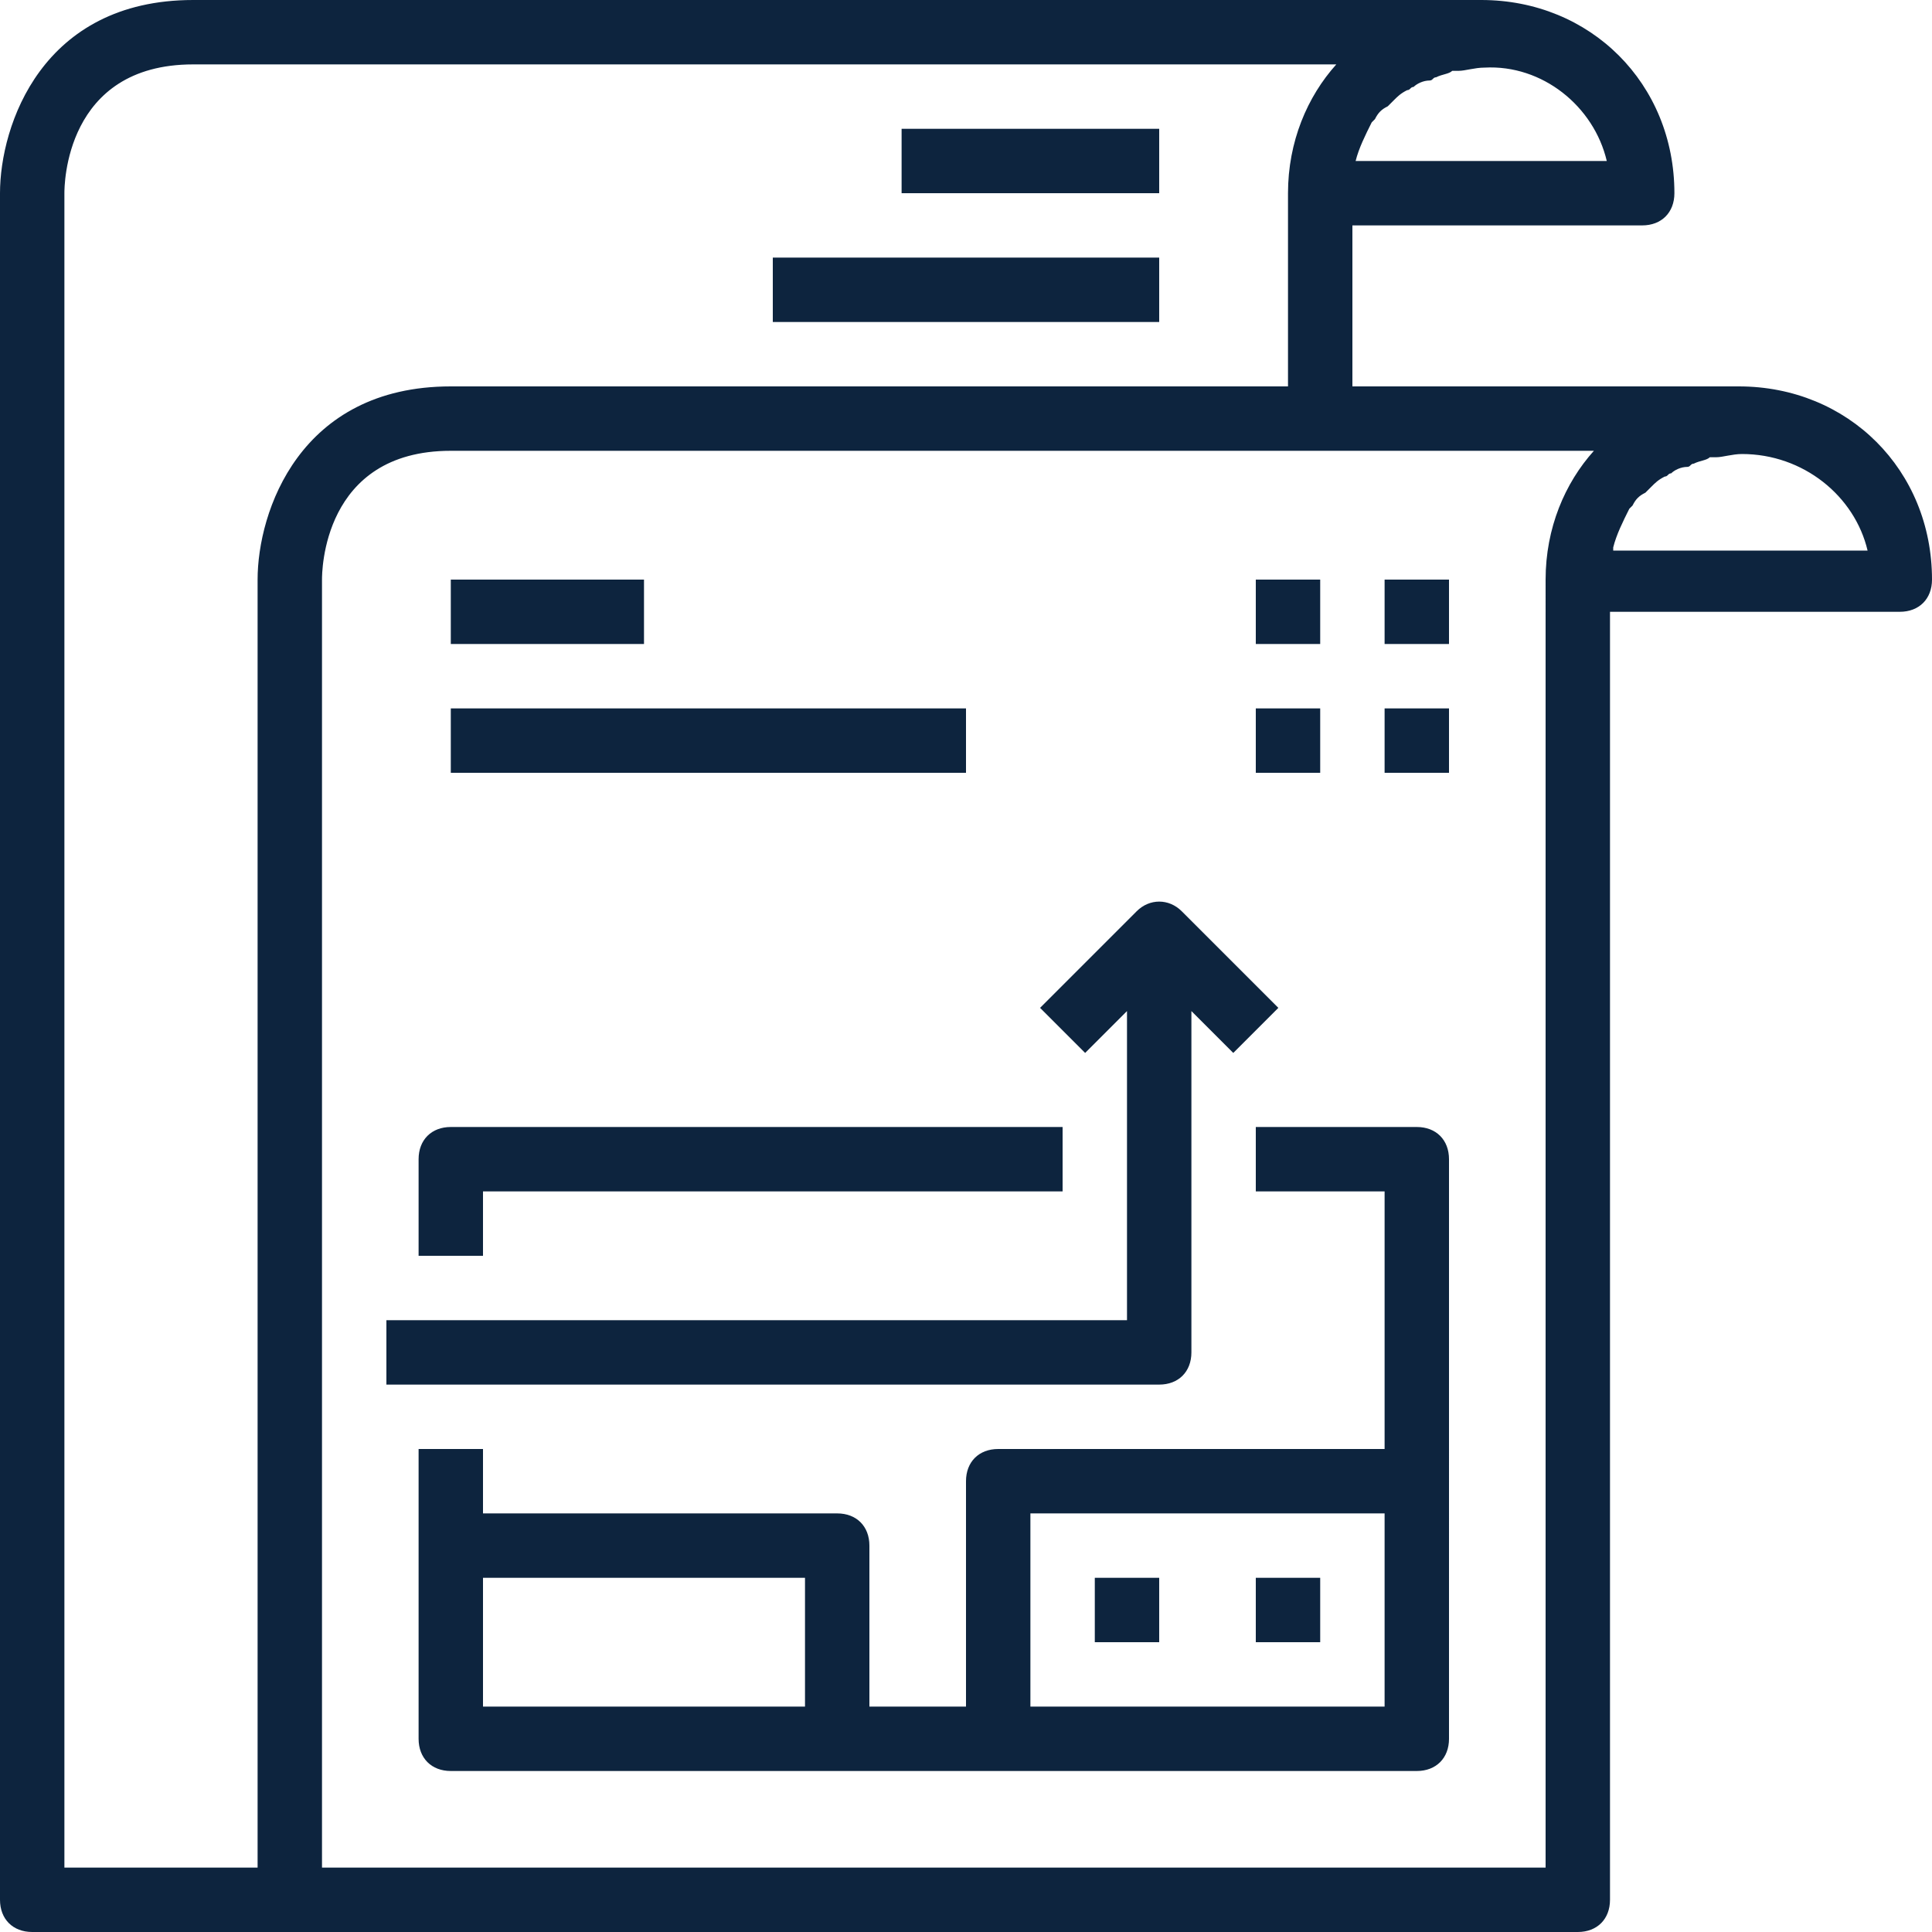
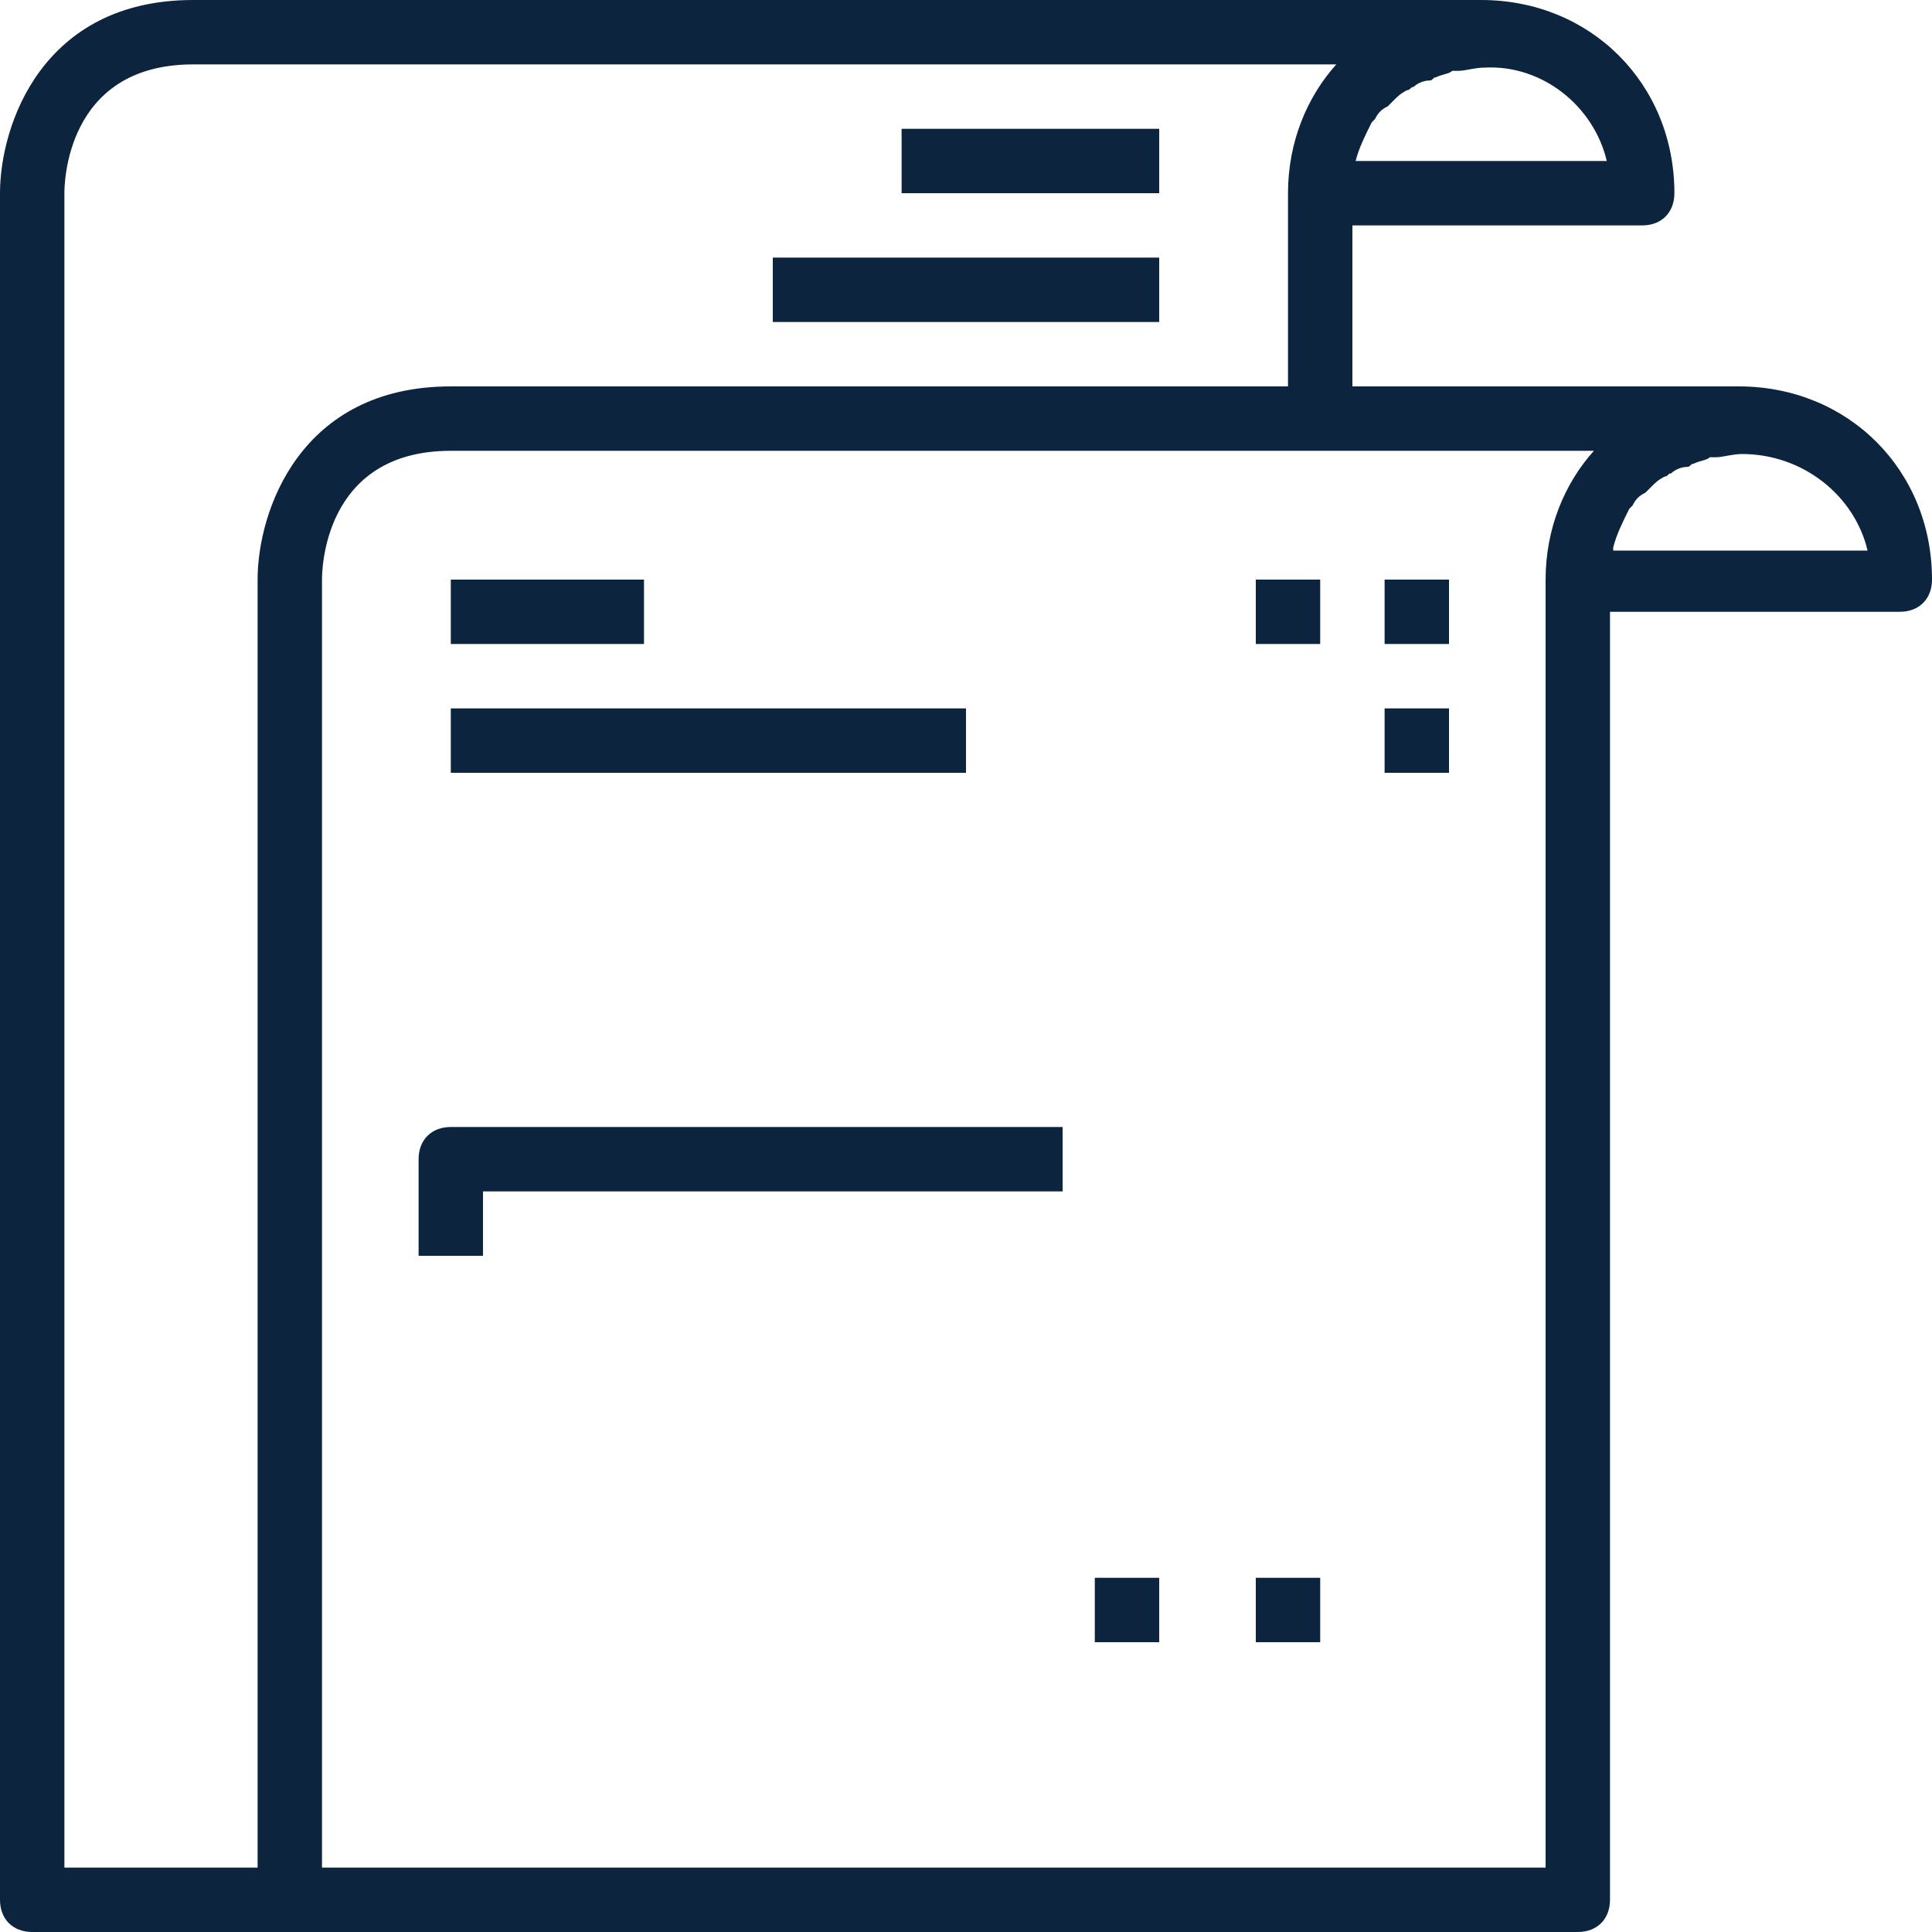
<svg xmlns="http://www.w3.org/2000/svg" fill="#0d243e" version="1.1" id="Capa_1" viewBox="0 0 60 60" xml:space="preserve" width="800px" height="800px">
  <g id="SVGRepo_bgCarrier" stroke-width="0" />
  <g id="SVGRepo_tracerCarrier" stroke-linecap="round" stroke-linejoin="round" />
  <g id="SVGRepo_iconCarrier">
    <g>
      <g>
        <path d="M54,12H42V7h9c0.6,0,1-0.4,1-1c0-3.4-2.6-6-6-6H6C1.3,0,0,3.9,0,6v53c0,0.6,0.4,1,1,1h8h32h8c0.6,0,1-0.4,1-1V19h9 c0.6,0,1-0.4,1-1C60,14.6,57.4,12,54,12z M49.9,5h-7.8c0.1-0.4,0.3-0.8,0.5-1.2l0.1-0.1c0.1-0.2,0.2-0.3,0.4-0.4 c0.1-0.1,0.1-0.1,0.2-0.2c0.1-0.1,0.2-0.2,0.4-0.3c0.1,0,0.1-0.1,0.2-0.1c0.1-0.1,0.3-0.2,0.5-0.2c0.1,0,0.1-0.1,0.2-0.1 c0.2-0.1,0.4-0.1,0.5-0.2c0.1,0,0.1,0,0.2,0c0.2,0,0.5-0.1,0.8-0.1C47.9,2,49.5,3.3,49.9,5z M2,6c0-0.2,0-4,4-4h35.5 C40.6,3,40,4.4,40,6v6H14c-4.7,0-6,3.9-6,6v40H2V6z M48,58h-7H10V18c0-0.2,0-4,4-4h35.5c-0.9,1-1.5,2.4-1.5,4V58z M50.1,17 c0.1-0.4,0.3-0.8,0.5-1.2l0.1-0.1c0.1-0.2,0.2-0.3,0.4-0.4c0.1-0.1,0.1-0.1,0.2-0.2c0.1-0.1,0.2-0.2,0.4-0.3 c0.1,0,0.1-0.1,0.2-0.1c0.1-0.1,0.3-0.2,0.5-0.2c0.1,0,0.1-0.1,0.2-0.1c0.2-0.1,0.4-0.1,0.5-0.2c0.1,0,0.1,0,0.2,0 c0.2,0,0.5-0.1,0.8-0.1c1.9,0,3.5,1.3,3.9,3h-7.9V17z" />
-         <path d="M44,35h-5v2h4v8H31c-0.6,0-1,0.4-1,1v7h-3v-5c0-0.6-0.4-1-1-1H15v-2h-2v9c0,0.6,0.4,1,1,1h30c0.6,0,1-0.4,1-1V36 C45,35.4,44.6,35,44,35z M15,49h10v4H15V49z M32,53v-6h11v6H32z" />
        <path d="M15,37h18v-2H14c-0.6,0-1,0.4-1,1v3h2V37z" />
-         <path d="M37,42V31.4l1.3,1.3l1.4-1.4l-3-3c-0.4-0.4-1-0.4-1.4,0l-3,3l1.4,1.4l1.3-1.3V41H12v2h24C36.6,43,37,42.6,37,42z" />
        <rect x="34" y="49" width="2" height="2" />
        <rect x="39" y="49" width="2" height="2" />
        <rect x="14" y="18" width="6" height="2" />
        <rect x="14" y="22" width="16" height="2" />
        <rect x="28" y="4" width="8" height="2" />
        <rect x="24" y="8" width="12" height="2" />
        <rect x="39" y="18" width="2" height="2" />
        <rect x="43" y="18" width="2" height="2" />
-         <rect x="39" y="22" width="2" height="2" />
        <rect x="43" y="22" width="2" height="2" />
      </g>
    </g>
  </g>
</svg>